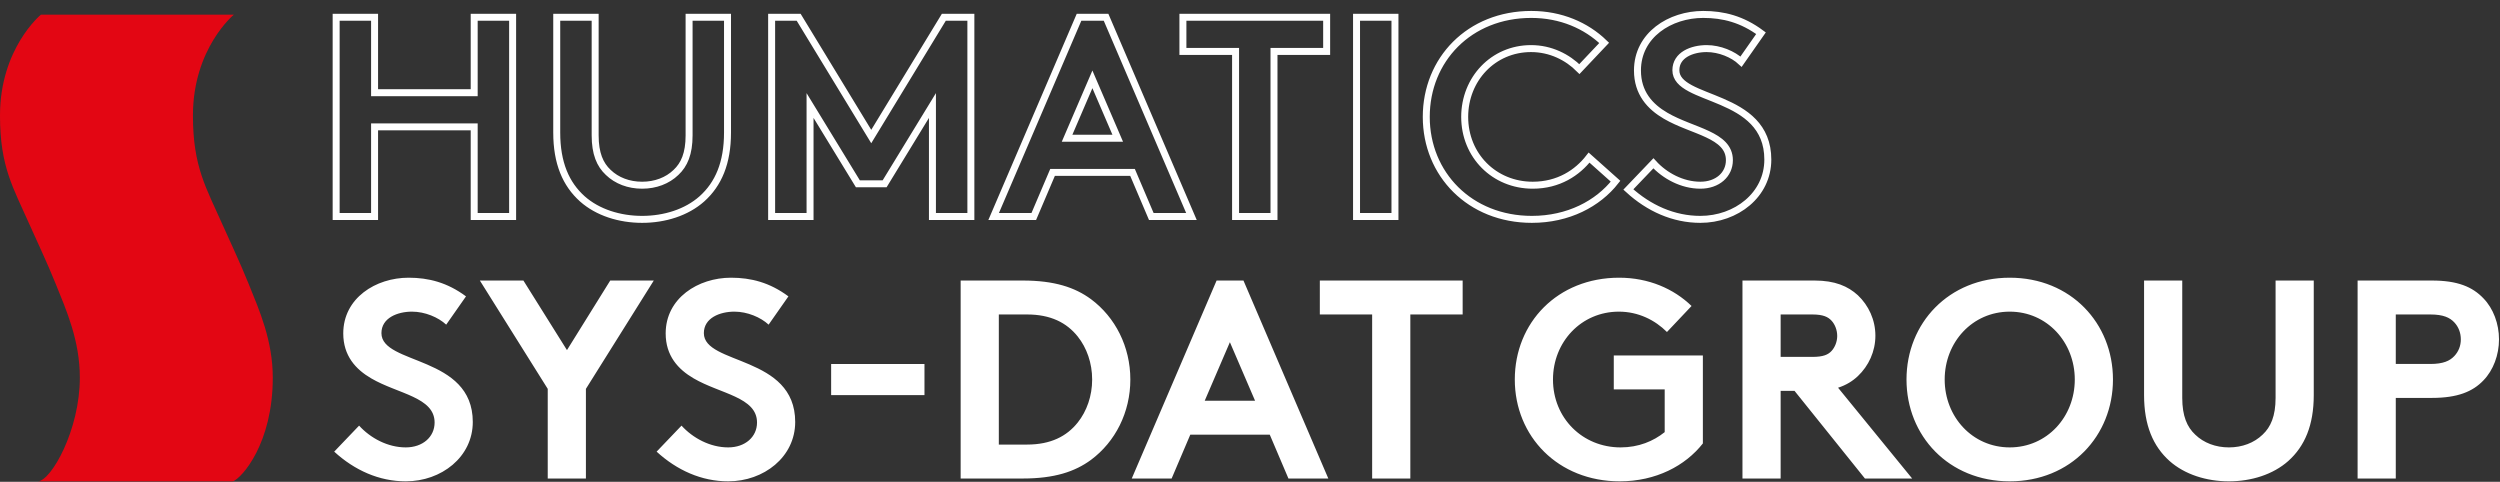
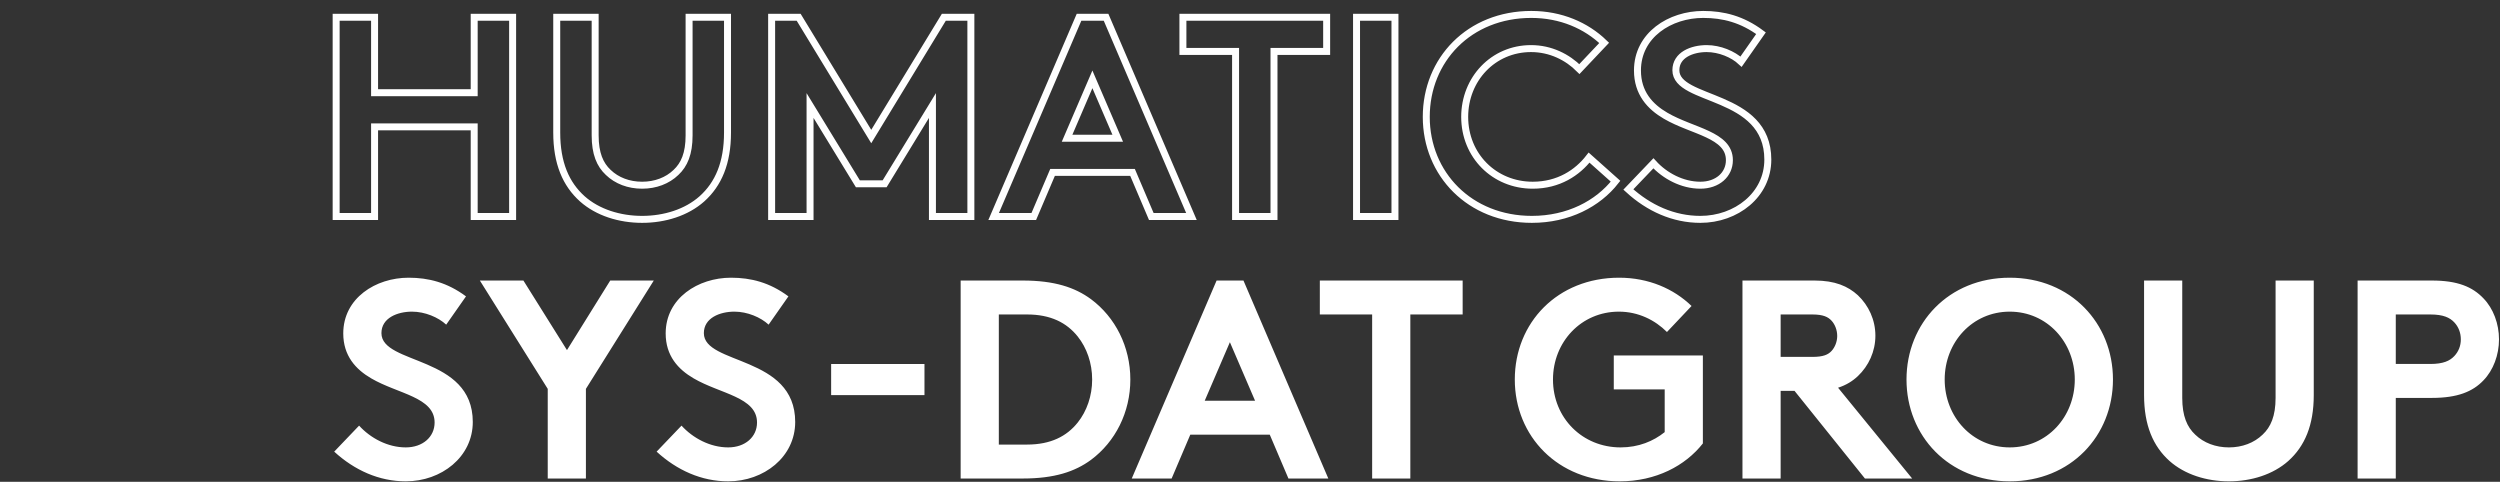
<svg xmlns="http://www.w3.org/2000/svg" width="100%" height="100%" viewBox="0 0 1733 334" version="1.1" xml:space="preserve" style="fill-rule:evenodd;clip-rule:evenodd;" preserveAspectRatio="xMidYMid meet">
  <rect x="0" y="0" width="1733" height="334" fill="#333333" stroke="none" />
  <g transform="matrix(1,0,0,1,-1265.75,-1667.62)">
    <g>
      <g transform="matrix(4.167,0,0,4.167,1292.1,1677.81)">
-         <path d="M0,77.631C2.214,77.467 6.957,69.108 6.957,60.388C6.957,54.209 4.732,49.207 2.974,44.851C1.422,41.006 -0.259,37.52 -1.423,34.883C-4.111,28.795 -6.325,25.339 -6.325,16.784C-6.325,5.595 0.474,0 0.474,0L32.571,0C32.571,0 25.772,5.595 25.772,16.784C25.772,25.339 27.986,28.795 30.674,34.883C31.838,37.52 33.519,41.006 35.071,44.851C36.829,49.207 39.054,54.209 39.054,60.388C39.054,71.3 33.969,76.999 32.444,77.631L0,77.631Z" style="fill:rgb(227,6,19);fill-rule:nonzero;" />
-       </g>
+         </g>
      <g transform="matrix(4.167,0,0,4.167,1497.42,1880.71)">
        <path d="M0,23.995C3.388,27.1 7.481,28.935 11.903,28.935C17.831,28.935 23.054,24.889 23.054,19.055C23.054,7.951 7.857,9.598 7.857,4.282C7.857,1.741 10.539,0.706 12.938,0.706C15.103,0.706 17.314,1.647 18.631,2.87L21.925,-1.835C18.819,-4.14 15.714,-4.94 12.374,-4.94C6.916,-4.94 1.506,-1.552 1.506,4.329C1.506,8.046 3.576,10.304 6.163,11.809C10.586,14.397 16.702,14.915 16.702,19.149C16.702,21.548 14.726,23.289 11.903,23.289C8.892,23.289 6.022,21.737 4.14,19.667L0,23.995ZM53.164,-4.469L45.919,-4.469L38.721,7.105L31.475,-4.469L24.23,-4.469L35.521,13.55L35.521,28.465L41.873,28.465L41.873,13.55L53.164,-4.469ZM53.635,23.995C57.023,27.1 61.116,28.935 65.539,28.935C71.467,28.935 76.689,24.889 76.689,19.055C76.689,7.951 61.493,9.598 61.493,4.282C61.493,1.741 64.174,0.706 66.574,0.706C68.738,0.706 70.949,1.647 72.267,2.87L75.56,-1.835C72.455,-4.14 69.35,-4.94 66.009,-4.94C60.552,-4.94 55.141,-1.552 55.141,4.329C55.141,8.046 57.211,10.304 59.799,11.809C64.221,14.397 70.338,14.915 70.338,19.149C70.338,21.548 68.362,23.289 65.539,23.289C62.528,23.289 59.658,21.737 57.776,19.667L53.635,23.995ZM126.089,11.998C126.089,14.726 125.195,17.267 123.69,19.149C121.855,21.454 119.173,22.819 115.268,22.819L110.563,22.819L110.563,1.176L115.268,1.176C119.173,1.176 121.855,2.541 123.69,4.846C125.195,6.728 126.089,9.269 126.089,11.998M104.212,-4.469L104.212,28.465L114.562,28.465C119.785,28.465 123.219,27.335 125.901,25.359C129.947,22.348 132.441,17.455 132.441,11.998C132.441,6.54 129.947,1.647 125.901,-1.364C123.219,-3.34 119.785,-4.469 114.562,-4.469L104.212,-4.469ZM139.31,28.465L142.415,21.172L155.636,21.172L158.741,28.465L165.375,28.465L151.26,-4.469L146.79,-4.469L132.676,28.465L139.31,28.465ZM149.002,5.787L153.189,15.526L144.814,15.526L149.002,5.787ZM163.963,-4.469L163.963,1.176L172.667,1.176L172.667,28.465L179.019,28.465L179.019,1.176L187.723,1.176L187.723,-4.469L163.963,-4.469ZM213.711,0.706C216.957,0.706 219.733,2.117 221.709,4.093L225.802,-0.235C222.838,-3.105 218.651,-4.94 213.758,-4.94C203.501,-4.94 196.397,2.541 196.397,11.998C196.397,21.454 203.596,28.935 213.852,28.935C219.874,28.935 224.767,26.347 227.684,22.631L227.684,7.998L212.864,7.998L212.864,13.644L221.333,13.644L221.333,20.749C219.451,22.254 217.004,23.289 213.993,23.289C207.642,23.289 202.749,18.396 202.749,11.998C202.749,5.74 207.454,0.706 213.711,0.706M242.928,13.88L254.643,28.465L262.5,28.465L250.173,13.362C251.491,12.939 252.573,12.28 253.467,11.433C255.254,9.739 256.384,7.34 256.384,4.705C256.384,2.07 255.254,-0.329 253.467,-2.023C251.82,-3.528 249.656,-4.469 246.268,-4.469L234.271,-4.469L234.271,28.465L240.622,28.465L240.622,13.88L242.928,13.88ZM240.622,8.234L240.622,1.176L245.892,1.176C247.727,1.176 248.526,1.6 249.091,2.211C249.656,2.823 250.032,3.764 250.032,4.752C250.032,5.693 249.656,6.634 249.091,7.246C248.526,7.857 247.727,8.234 245.892,8.234L240.622,8.234ZM267.911,11.998C267.911,5.787 272.522,0.706 278.732,0.706C284.942,0.706 289.553,5.787 289.553,11.998C289.553,18.208 284.942,23.289 278.732,23.289C272.522,23.289 267.911,18.208 267.911,11.998M261.559,11.998C261.559,21.36 268.569,28.935 278.732,28.935C288.895,28.935 295.905,21.36 295.905,11.998C295.905,2.635 288.895,-4.94 278.732,-4.94C268.569,-4.94 261.559,2.635 261.559,11.998M315.194,28.935C318.911,28.935 322.533,27.806 325.074,25.548C327.803,23.101 329.308,19.619 329.308,14.585L329.308,-4.469L322.957,-4.469L322.957,15.056C322.957,18.067 322.157,19.902 320.793,21.172C319.381,22.536 317.405,23.289 315.194,23.289C312.983,23.289 311.007,22.536 309.595,21.172C308.231,19.902 307.431,18.067 307.431,15.056L307.431,-4.469L301.079,-4.469L301.079,14.585C301.079,19.619 302.585,23.101 305.314,25.548C307.854,27.806 311.477,28.935 315.194,28.935M348.975,15.056C353.209,15.056 355.75,14.021 357.538,12.139C359.184,10.445 360.125,7.904 360.125,5.317C360.125,2.729 359.184,0.188 357.538,-1.505C355.703,-3.434 353.209,-4.469 348.975,-4.469L336.601,-4.469L336.601,28.465L342.953,28.465L342.953,15.056L348.975,15.056ZM342.953,9.41L342.953,1.176L348.692,1.176C350.857,1.176 351.939,1.694 352.692,2.494C353.397,3.247 353.774,4.235 353.774,5.317C353.774,6.399 353.397,7.34 352.692,8.093C351.939,8.892 350.857,9.41 348.692,9.41L342.953,9.41Z" style="fill:white;fill-rule:nonzero;" />
      </g>
      <g transform="matrix(4.167,0,0,4.167,0,1381.05)">
        <rect x="442.02" y="129.325" width="15.526" height="5.175" style="fill:white;" />
      </g>
      <g transform="matrix(4.167,0,0,4.167,1594.46,1679.6)">
        <path d="M0,33.144L6.392,33.144L6.392,-0.001L0,-0.001L0,12.547L-16.572,12.547L-16.572,-0.001L-22.964,-0.001L-22.964,33.144L-16.572,33.144L-16.572,18.229L0,18.229L0,33.144ZM27.936,33.618C31.677,33.618 35.323,32.481 37.879,30.208C40.626,27.746 42.141,24.242 42.141,19.176L42.141,-0.001L35.749,-0.001L35.749,19.649C35.749,22.68 34.944,24.526 33.571,25.805C32.15,27.178 30.161,27.936 27.936,27.936C25.711,27.936 23.722,27.178 22.301,25.805C20.928,24.526 20.123,22.68 20.123,19.649L20.123,-0.001L13.731,-0.001L13.731,19.176C13.731,24.242 15.246,27.746 17.993,30.208C20.55,32.481 24.195,33.618 27.936,33.618ZM53.978,-0.001L49.48,-0.001L49.48,33.144L55.872,33.144L55.872,14.678L63.827,27.699L68.278,27.699L76.232,14.678L76.232,33.144L82.625,33.144L82.625,-0.001L78.126,-0.001L66.052,19.839L53.978,-0.001ZM93.088,33.144L96.213,25.805L109.518,25.805L112.643,33.144L119.32,33.144L105.115,-0.001L100.617,-0.001L86.412,33.144L93.088,33.144ZM102.842,10.322L107.056,20.123L98.628,20.123L102.842,10.322ZM117.899,-0.001L117.899,5.681L126.659,5.681L126.659,33.144L133.051,33.144L133.051,5.681L141.81,5.681L141.81,-0.001L117.899,-0.001ZM146.782,33.144L153.174,33.144L153.174,-0.001L146.782,-0.001L146.782,33.144ZM175.807,5.208C179.074,5.208 181.868,6.628 183.856,8.617L187.976,4.261C184.993,1.373 180.778,-0.474 175.854,-0.474C165.532,-0.474 158.382,7.055 158.382,16.572C158.382,26.089 165.627,33.618 175.949,33.618C182.01,33.618 186.934,31.013 189.87,27.273L185.466,23.343C183.525,25.852 180.4,27.936 176.091,27.936C169.699,27.936 164.774,23.011 164.774,16.572C164.774,10.274 169.509,5.208 175.807,5.208ZM192,28.646C195.409,31.771 199.529,33.618 203.979,33.618C209.945,33.618 215.201,29.545 215.201,23.674C215.201,12.5 199.907,14.157 199.907,8.806C199.907,6.25 202.606,5.208 205.021,5.208C207.199,5.208 209.425,6.155 210.75,7.386L214.065,2.651C210.94,0.331 207.815,-0.474 204.453,-0.474C198.96,-0.474 193.515,2.935 193.515,8.854C193.515,12.594 195.599,14.867 198.203,16.382C202.654,18.987 208.809,19.507 208.809,23.769C208.809,26.184 206.82,27.936 203.979,27.936C200.949,27.936 198.061,26.373 196.167,24.29L192,28.646Z" style="fill:none;fill-rule:nonzero;stroke:white;stroke-width:1.16px;" />
      </g>
    </g>
  </g>
</svg>